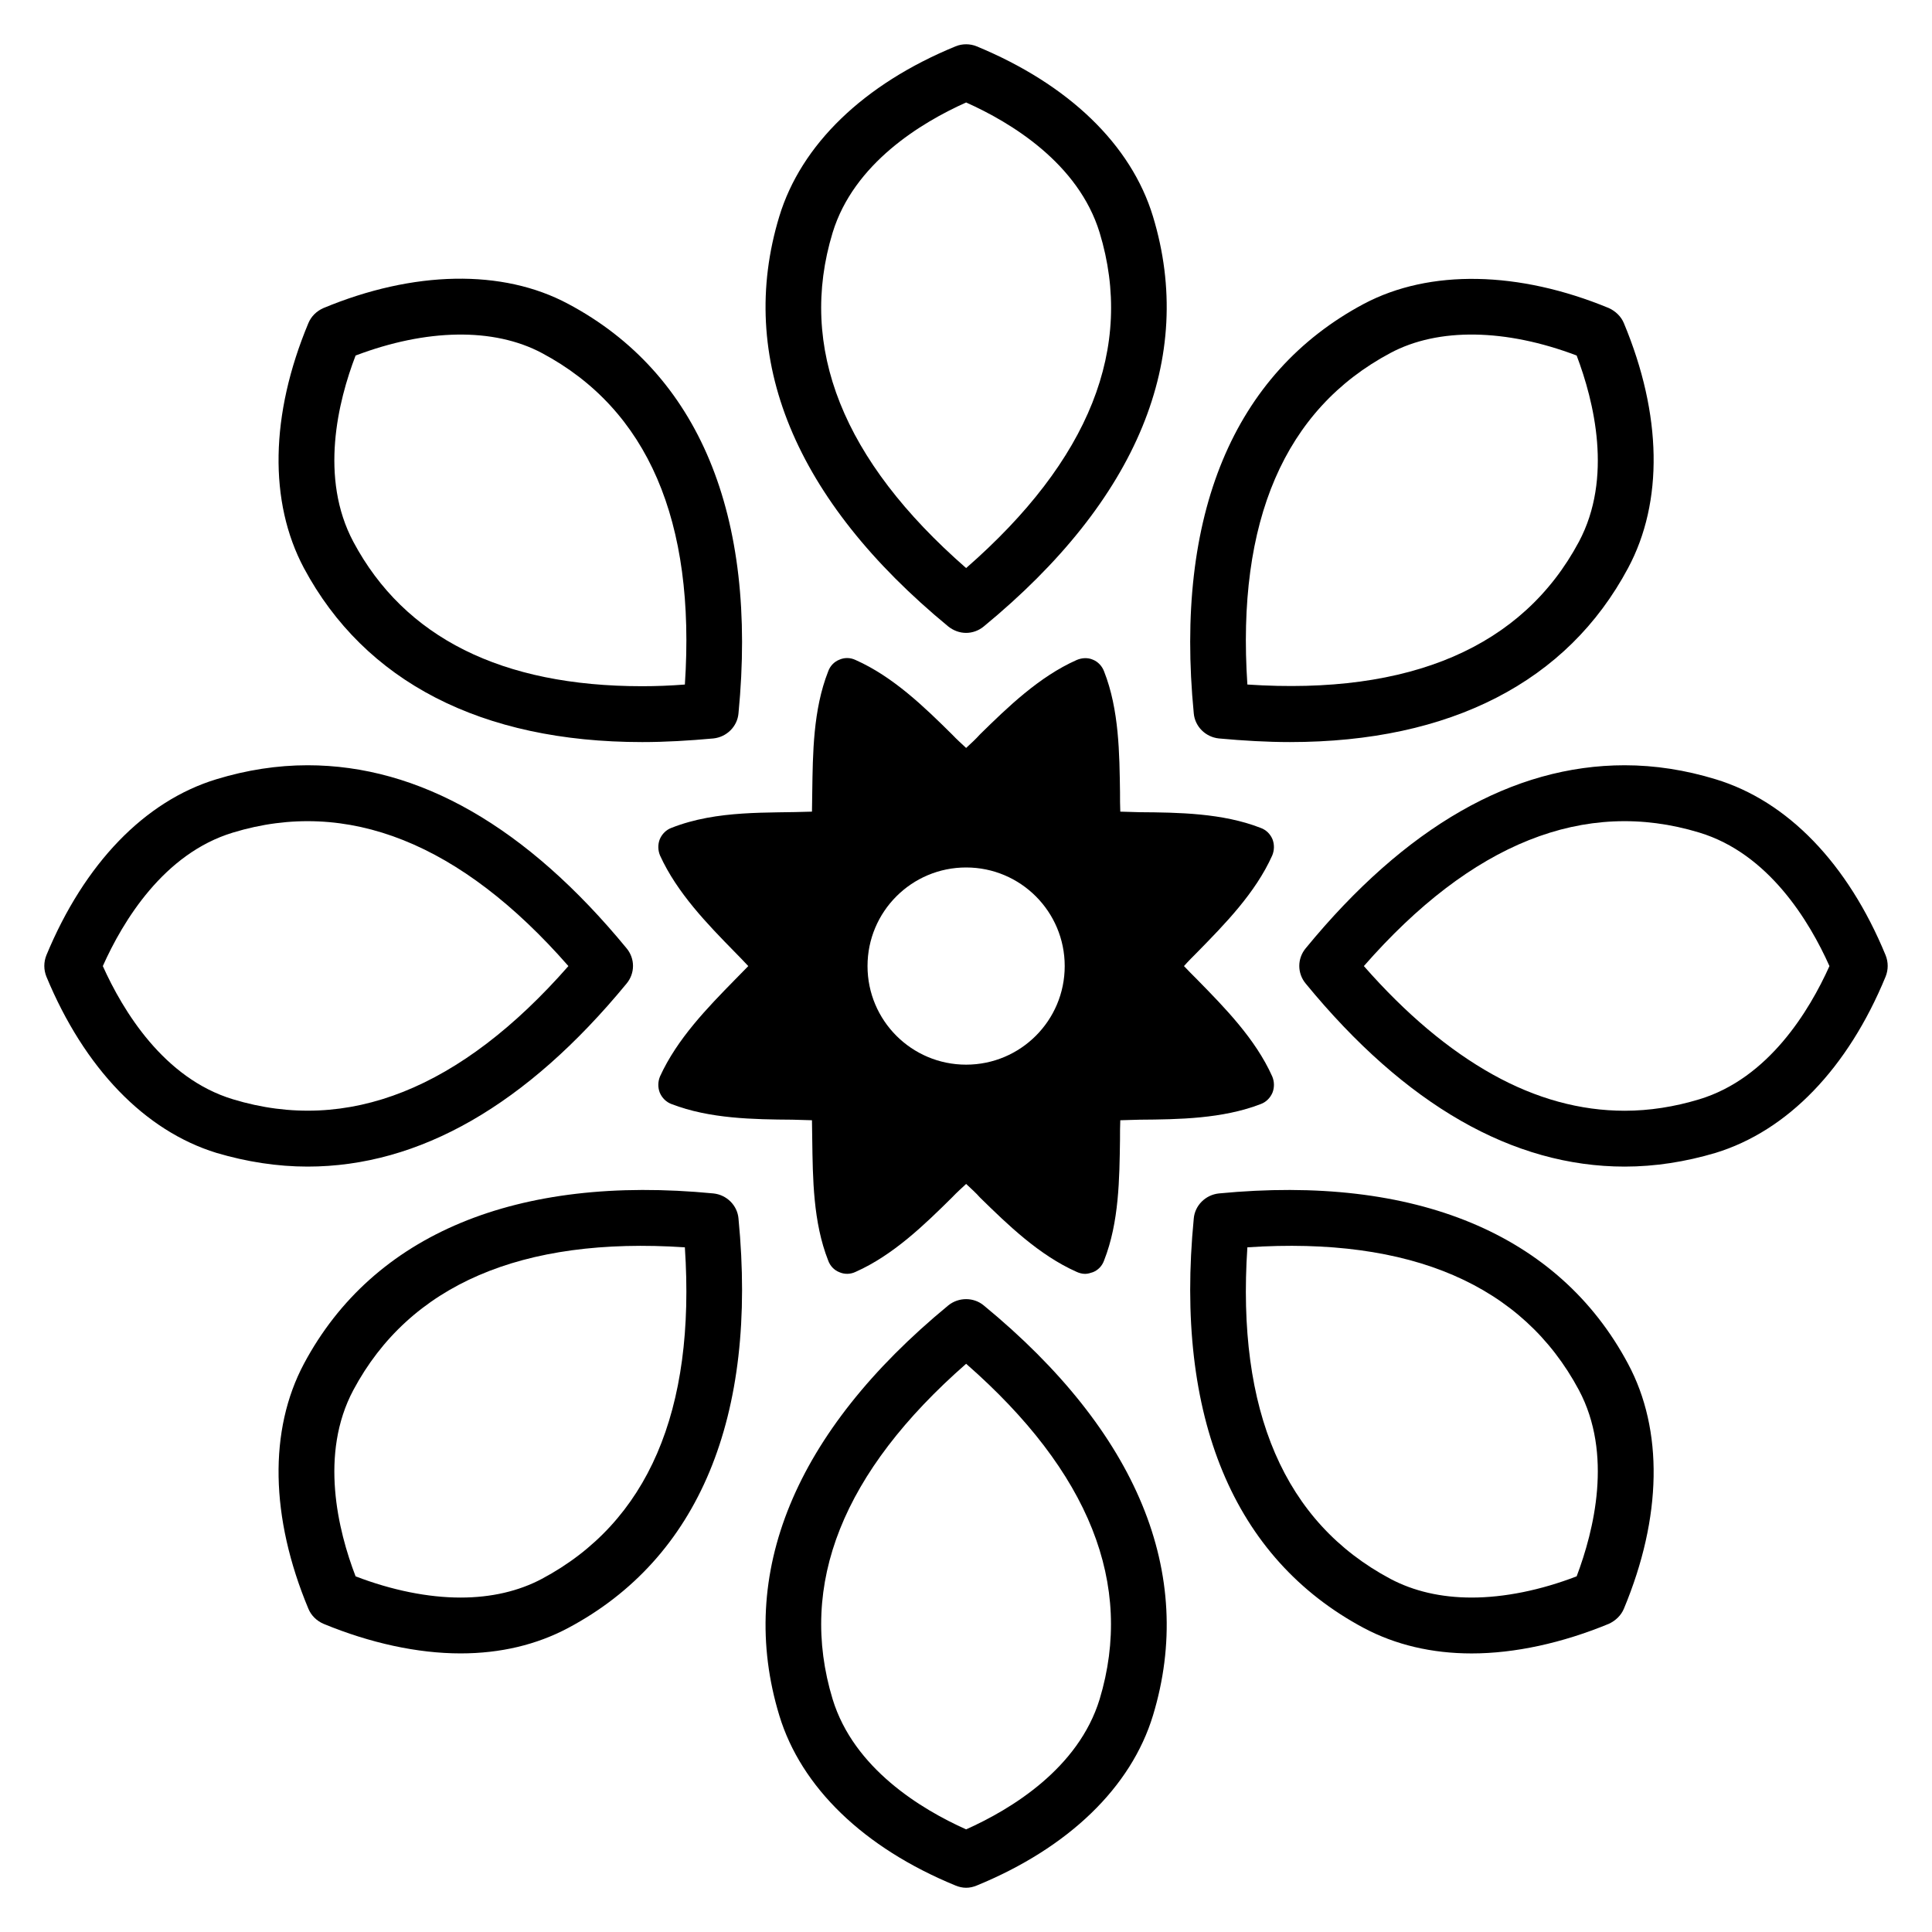
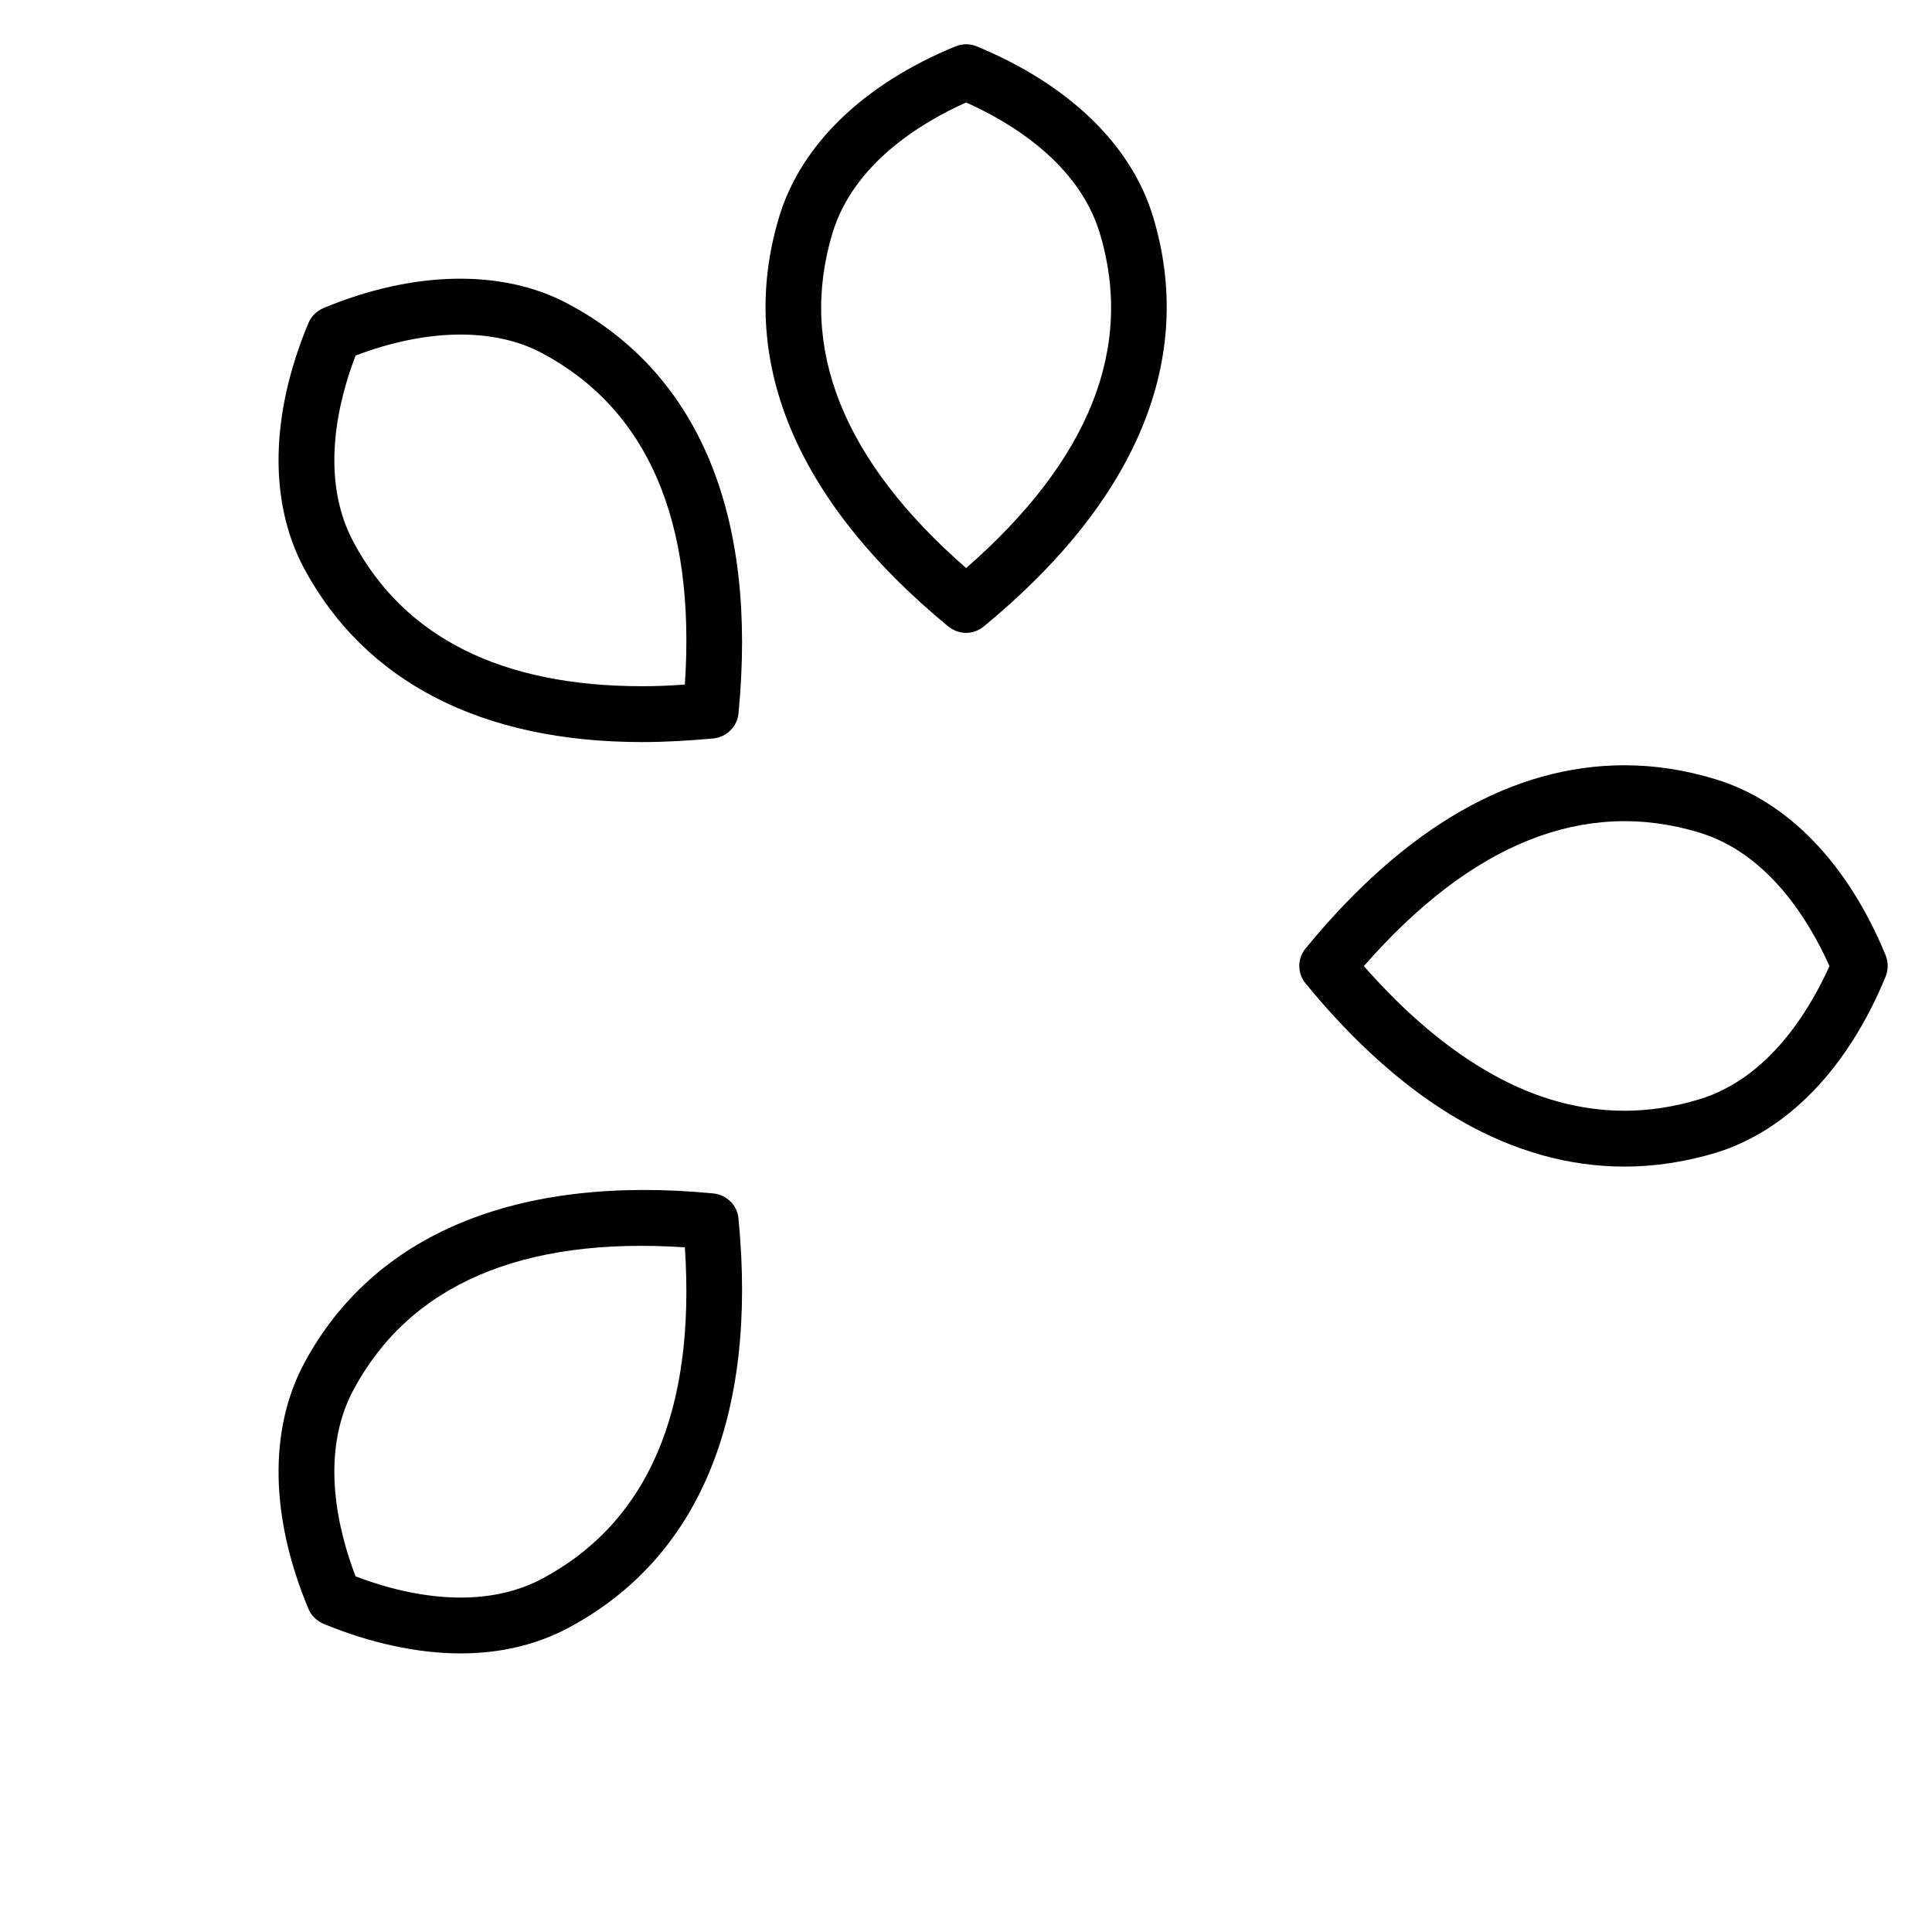
<svg xmlns="http://www.w3.org/2000/svg" fill="#000000" width="800px" height="800px" version="1.1" viewBox="144 144 512 512">
  <g>
    <path d="m449.55 201.36c-5.773-19.023-22.352-35.008-46.703-45.074-1.777-0.738-3.848-0.738-5.625 0-24.352 9.992-40.93 26.055-46.703 45.074-11.398 37.527 4.07 75.125 44.781 108.66 1.406 1.109 3.035 1.703 4.738 1.703 1.629 0 3.332-0.59 4.664-1.703 40.777-33.531 56.246-71.133 44.848-108.66zm-49.516 93.184c-32.715-28.57-44.633-58.473-35.379-88.895 5.625-18.355 23.465-29.164 35.379-34.492 11.918 5.328 29.754 16.137 35.379 34.492 9.254 30.422-2.664 60.324-35.379 88.895z" />
-     <path d="m574.34 229.63c-0.738-1.777-2.219-3.184-3.996-3.996-23.832-9.844-47.445-10.363-64.91-1.109-34.566 18.43-50.184 55.957-45.074 108.51 0.297 3.481 3.109 6.293 6.66 6.66 6.441 0.594 12.805 0.961 18.801 0.961 21.316 0 39.672-3.996 54.773-11.77 15.098-7.773 26.793-19.242 34.863-34.344 9.391-17.539 9.023-40.633-1.117-64.91zm-11.918 57.953c-14.879 27.828-44.633 40.707-87.855 37.824-2.887-43.301 9.844-72.906 37.895-87.855 12.73-6.809 30.645-6.441 49.367 0.664 4.59 12.137 9.625 32.418 0.594 49.367z" />
    <path d="m643.7 397.13c-9.992-24.277-25.98-40.855-45.074-46.629-7.992-2.441-16.062-3.699-24.055-3.699-29.605 0-58.102 16.281-84.527 48.48-2.293 2.738-2.293 6.66 0 9.398 26.426 32.195 54.918 48.48 84.527 48.48 7.992 0 16.062-1.258 24.055-3.629 19.098-5.848 35.082-22.426 45.074-46.703 0.742-1.848 0.742-3.848 0-5.699zm-49.367 38.195c-6.586 2-13.25 3.035-19.762 3.035-11.77 0-23.465-3.184-35.012-9.621-11.547-6.441-22.945-15.988-34.121-28.719 28.496-32.566 58.473-44.633 88.895-35.379 18.355 5.551 29.164 23.465 34.492 35.379-5.332 11.84-16.137 29.75-34.492 35.305z" />
-     <path d="m575.45 505.42c-18.355-34.418-56.398-50.184-108.43-45.148-3.551 0.371-6.367 3.184-6.66 6.66-5.106 52.551 10.512 90.078 45.074 108.51 8.363 4.441 17.984 6.734 28.57 6.734 11.398 0 23.98-2.738 36.344-7.844 1.777-0.816 3.258-2.219 3.996-3.996 10.141-24.281 10.508-47.375 1.109-64.914zm-13.617 56.324c-9.621 3.699-19.242 5.625-27.832 5.625-8.141 0-15.395-1.703-21.539-4.961-28.051-14.949-40.781-44.484-37.895-87.855 43.301-2.887 72.98 9.992 87.855 37.824 9.031 16.949 3.996 37.227-0.59 49.367z" />
-     <path d="m404.7 489.95c-2.664-2.219-6.66-2.219-9.398 0-40.707 33.527-56.18 71.129-44.781 108.66 5.773 19.023 22.352 35.082 46.703 45.074 0.887 0.371 1.852 0.594 2.812 0.594 0.961 0 1.926-0.223 2.812-0.594 24.352-9.992 40.93-26.055 46.703-45.074 11.398-37.527-4.07-75.125-44.852-108.66zm30.715 104.36c-5.625 18.355-23.465 29.164-35.379 34.492-11.918-5.328-29.754-16.137-35.379-34.492-9.25-30.422 2.664-60.25 35.379-88.895 32.715 28.645 44.559 58.473 35.379 88.895z" />
    <path d="m339.71 466.93c-0.297-3.481-3.109-6.293-6.66-6.66-52.035-5.031-90.152 10.734-108.51 45.148-9.324 17.543-8.957 40.633 1.184 64.91 0.738 1.777 2.148 3.184 3.996 3.996 12.359 5.106 24.941 7.844 36.344 7.844 10.586 0 20.133-2.293 28.496-6.734 34.641-18.426 50.258-55.953 45.148-108.5zm-52.105 95.48c-6.144 3.258-13.398 4.961-21.539 4.961-8.586 0-18.207-1.926-27.832-5.625-4.664-12.141-9.621-32.418-0.594-49.367 14.879-27.832 44.559-40.707 87.855-37.824 2.891 43.375-9.84 72.906-37.891 87.855z" />
-     <path d="m310.03 395.28c-26.496-32.195-54.918-48.48-84.527-48.48-7.992 0-16.137 1.258-24.129 3.699-19.023 5.773-35.008 22.352-45.074 46.629-0.742 1.852-0.742 3.848 0 5.699 10.066 24.277 26.055 40.855 45.074 46.703 7.992 2.367 16.137 3.629 24.129 3.629 29.605 0 58.027-16.285 84.527-48.48 2.297-2.738 2.297-6.66 0-9.398zm-104.29 40.043c-18.355-5.551-29.164-23.465-34.492-35.305 5.328-11.918 16.137-29.828 34.492-35.379 30.348-9.25 60.398 2.812 88.895 35.379-28.496 32.492-58.473 44.555-88.895 35.305z" />
    <path d="m294.56 224.53c-17.395-9.324-41.004-8.809-64.84 1.109-1.852 0.816-3.258 2.219-3.996 3.996-10.141 24.277-10.512 47.371-1.184 64.91 16.137 30.125 47.074 46.113 89.633 46.113h0.074c5.996 0 12.359-0.371 18.801-0.961 3.551-0.371 6.367-3.184 6.66-6.66 5.109-52.555-10.508-90.082-45.148-108.51zm30.938 100.88c-3.848 0.297-7.625 0.445-11.25 0.445h-0.074c-37.23 0-62.988-12.879-76.531-38.266-9.031-16.949-4.07-37.23 0.594-49.367 18.727-7.106 36.562-7.477 49.367-0.664 28.051 14.945 40.781 44.477 37.895 87.852z" />
-     <path d="m461.39 403.72c-1.258-1.258-2.516-2.516-3.625-3.699 1.109-1.258 2.367-2.516 3.625-3.773 7.18-7.328 15.32-15.617 19.762-25.535 0.59-1.406 0.59-2.961 0.074-4.293-0.59-1.406-1.703-2.516-3.184-3.035-10.066-3.922-21.762-4.07-32.047-4.144-1.703-0.074-3.406-0.074-5.106-0.148-0.074-1.629-0.074-3.332-0.074-5.106-0.148-10.215-0.223-21.91-4.219-32.051-0.52-1.406-1.629-2.59-2.961-3.109-1.332-0.594-2.887-0.52-4.293 0.074-9.992 4.441-18.281 12.508-25.609 19.688-1.184 1.332-2.516 2.516-3.699 3.625-1.184-1.109-2.516-2.293-3.699-3.551-7.328-7.254-15.617-15.32-25.609-19.762-1.406-0.668-2.961-0.668-4.293-0.074-1.332 0.52-2.441 1.629-2.961 3.109-3.996 10.141-4.07 21.762-4.219 32.051 0 1.777-0.074 3.481-0.074 5.106-11.547 0.445-25.016-0.52-37.23 4.293-1.406 0.52-2.516 1.629-3.109 3.035-0.516 1.332-0.516 2.887 0.074 4.293 4.516 9.918 12.582 18.207 19.762 25.535 1.258 1.258 2.441 2.516 3.625 3.773-1.184 1.184-2.367 2.441-3.625 3.699-7.18 7.328-15.246 15.617-19.762 25.535-0.59 1.406-0.59 2.961-0.074 4.293 0.594 1.406 1.703 2.516 3.109 3.035 10.141 3.922 21.836 4.07 32.047 4.144 1.777 0.074 3.481 0.074 5.18 0.148 0 1.629 0.074 3.332 0.074 5.106 0.148 10.289 0.223 21.91 4.219 32.051 0.52 1.48 1.629 2.59 2.961 3.109 1.332 0.594 2.887 0.594 4.293-0.074 9.992-4.441 18.281-12.508 25.609-19.762 1.184-1.258 2.516-2.441 3.699-3.551 1.184 1.109 2.516 2.293 3.699 3.625 7.328 7.18 15.617 15.246 25.609 19.688 0.664 0.297 1.406 0.52 2.219 0.52 0.738 0 1.406-0.223 2.074-0.445 1.332-0.52 2.441-1.629 2.961-3.109 3.996-10.141 4.07-21.762 4.219-32.051 0-1.777 0-3.481 0.074-5.106 1.703-0.074 3.332-0.074 5.18-0.148 10.215-0.074 21.91-0.223 32.051-4.144 1.406-0.516 2.516-1.629 3.109-3.035 0.52-1.332 0.52-2.887-0.074-4.293-4.441-9.918-12.582-18.207-19.762-25.535zm-61.359 22.426c-14.434 0-26.129-11.695-26.129-26.129s11.695-26.129 26.129-26.129 26.129 11.695 26.129 26.129-11.695 26.129-26.129 26.129z" />
  </g>
</svg>